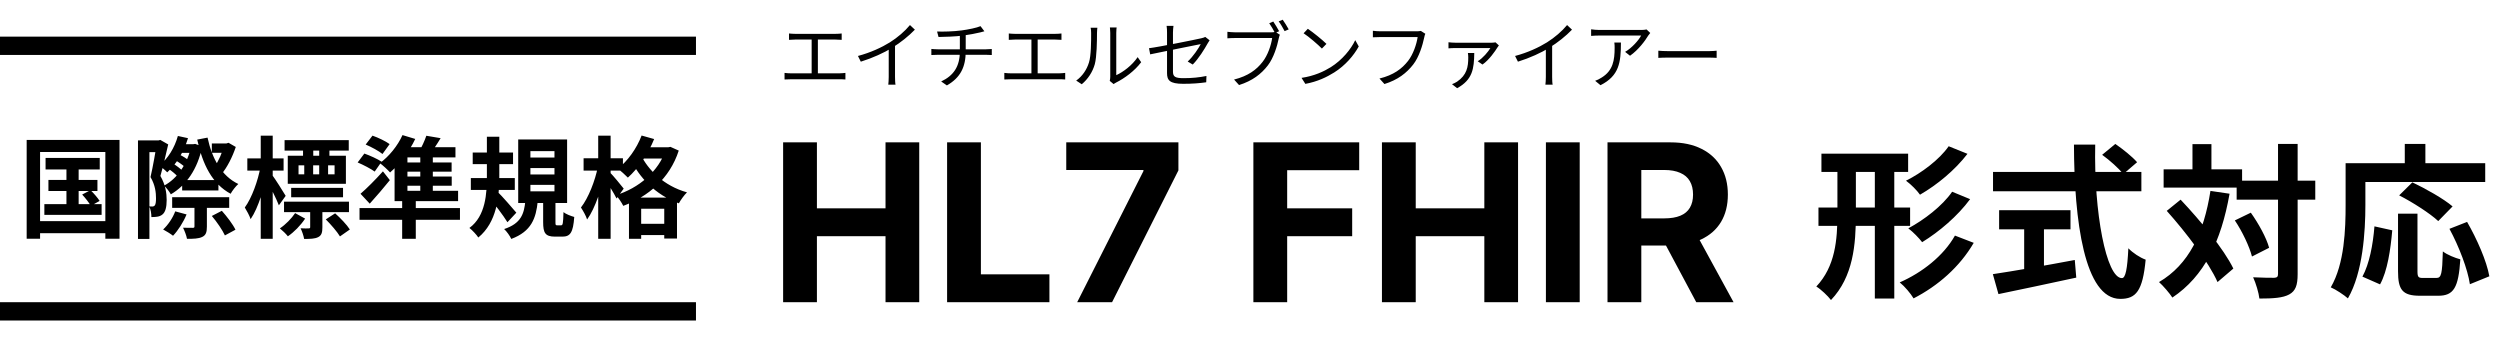
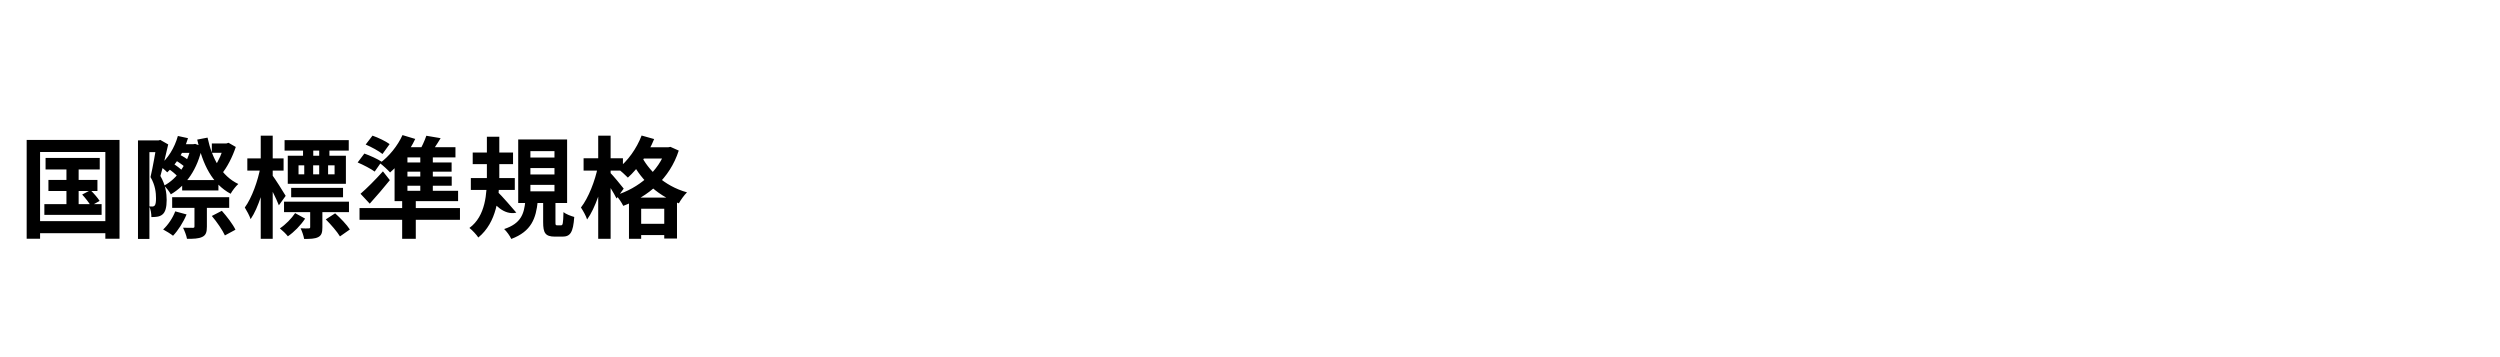
<svg xmlns="http://www.w3.org/2000/svg" width="273" height="39" viewBox="0 0 273 39" fill="none">
-   <path d="M85.517 33V15.546H89.207V22.747H96.699V15.546H100.381V33H96.699V25.79H89.207V33H85.517ZM103.423 33V15.546H107.114V29.957H114.597V33H103.423ZM117.629 33L124.864 18.682V18.562H116.435V15.546H128.683V18.605L121.438 33H117.629ZM136.869 33V15.546H148.425V18.588H140.559V22.747H147.658V25.79H140.559V33H136.869ZM150.908 33V15.546H154.598V22.747H162.089V15.546H165.771V33H162.089V25.79H154.598V33H150.908ZM172.504 15.546V33H168.814V15.546H172.504ZM175.54 33V15.546H182.427C183.745 15.546 184.87 15.781 185.802 16.253C186.739 16.719 187.452 17.381 187.941 18.239C188.435 19.091 188.683 20.094 188.683 21.247C188.683 22.406 188.433 23.403 187.933 24.239C187.433 25.068 186.708 25.704 185.759 26.148C184.816 26.591 183.674 26.812 182.333 26.812H177.722V23.847H181.737C182.441 23.847 183.026 23.75 183.492 23.557C183.958 23.364 184.305 23.074 184.532 22.688C184.765 22.301 184.881 21.821 184.881 21.247C184.881 20.668 184.765 20.179 184.532 19.781C184.305 19.384 183.955 19.082 183.484 18.878C183.018 18.668 182.43 18.562 181.719 18.562H179.231V33H175.54ZM184.967 25.057L189.305 33H185.231L180.987 25.057H184.967Z" fill="black" />
-   <path d="M86.16 3.656C86.368 3.68 86.664 3.696 86.832 3.696H91.224C91.472 3.696 91.72 3.68 91.912 3.656V4.352C91.712 4.336 91.456 4.32 91.224 4.32H86.832C86.672 4.32 86.36 4.336 86.16 4.352V3.656ZM88.632 8.352V4.056H89.312V8.352H88.632ZM85.672 7.96C85.904 7.992 86.152 8.008 86.376 8.008H91.664C91.904 8.008 92.12 7.976 92.32 7.96V8.68C92.112 8.656 91.816 8.656 91.664 8.656H86.376C86.16 8.656 85.912 8.664 85.672 8.68V7.96ZM93.688 6.112C95.072 5.744 96.288 5.176 97.176 4.624C98.016 4.096 98.816 3.408 99.368 2.736L99.904 3.24C99.216 3.952 98.376 4.624 97.44 5.208C96.56 5.752 95.288 6.336 94 6.736L93.688 6.112ZM97.048 4.952L97.736 4.744V8.4C97.736 8.696 97.752 9.096 97.792 9.248H97C97.024 9.096 97.048 8.696 97.048 8.4V4.952ZM102.328 3.44C102.928 3.472 104.144 3.44 105.016 3.32C105.744 3.224 106.68 3.032 107.072 2.856L107.496 3.416C107.32 3.464 107.168 3.504 107.048 3.536C106.584 3.648 105.84 3.792 105.2 3.88C104.304 4 103.2 4.024 102.488 4.04L102.328 3.44ZM102.776 8.896C104.136 8.256 104.816 7.256 104.816 5.608C104.816 5.608 104.816 4.888 104.816 3.792L105.456 3.704C105.456 4.328 105.456 5.592 105.456 5.592C105.456 7.296 104.896 8.472 103.4 9.328L102.776 8.896ZM101.704 5.344C101.88 5.36 102.16 5.384 102.408 5.384C102.92 5.384 107.176 5.384 107.672 5.384C107.84 5.384 108.136 5.368 108.304 5.352V6.008C108.128 5.992 107.88 5.984 107.68 5.984C107.2 5.984 102.912 5.984 102.416 5.984C102.16 5.984 101.896 5.992 101.704 6.008V5.344ZM110.16 3.656C110.368 3.68 110.664 3.696 110.832 3.696H115.224C115.472 3.696 115.72 3.68 115.912 3.656V4.352C115.712 4.336 115.456 4.32 115.224 4.32H110.832C110.672 4.32 110.36 4.336 110.16 4.352V3.656ZM112.632 8.352V4.056H113.312V8.352H112.632ZM109.672 7.96C109.904 7.992 110.152 8.008 110.376 8.008H115.664C115.904 8.008 116.12 7.976 116.32 7.96V8.68C116.112 8.656 115.816 8.656 115.664 8.656H110.376C110.16 8.656 109.912 8.664 109.672 8.68V7.96ZM121.184 8.832C121.216 8.712 121.24 8.544 121.24 8.384C121.24 8.016 121.24 4.096 121.24 3.592C121.24 3.288 121.2 3.064 121.2 3H121.936C121.928 3.064 121.896 3.296 121.896 3.6C121.896 4.096 121.896 7.968 121.896 8.208C122.64 7.872 123.624 7.144 124.232 6.24L124.616 6.792C123.92 7.728 122.816 8.544 121.888 9.008C121.752 9.072 121.672 9.144 121.608 9.184L121.184 8.832ZM117.52 8.8C118.2 8.32 118.672 7.608 118.912 6.832C119.152 6.096 119.152 4.504 119.152 3.608C119.152 3.376 119.136 3.2 119.096 3.032H119.832C119.824 3.12 119.792 3.368 119.792 3.6C119.792 4.488 119.768 6.208 119.552 7.008C119.312 7.864 118.8 8.64 118.128 9.2L117.52 8.8ZM127.44 7.976C127.44 7.24 127.44 4.408 127.44 3.56C127.44 3.32 127.432 3.056 127.392 2.824H128.144C128.112 3.056 128.088 3.328 128.088 3.56C128.088 4.4 128.088 7.016 128.088 7.808C128.088 8.36 128.296 8.536 129.248 8.536C130.176 8.536 130.952 8.456 131.744 8.296L131.72 8.984C131.008 9.088 130.208 9.152 129.208 9.152C127.72 9.152 127.44 8.76 127.44 7.976ZM132.088 4.4C132.024 4.488 131.944 4.624 131.888 4.72C131.52 5.384 130.896 6.392 130.248 7.048L129.696 6.72C130.296 6.168 130.88 5.288 131.12 4.816C130.872 4.864 126.56 5.728 125.6 5.936L125.472 5.264C126.496 5.144 130.584 4.32 131.192 4.176C131.36 4.136 131.52 4.088 131.616 4.032L132.088 4.4ZM139.04 2.352C139.232 2.632 139.52 3.104 139.68 3.408L139.232 3.608C139.072 3.28 138.8 2.824 138.6 2.536L139.04 2.352ZM140.072 2.152C140.264 2.424 140.56 2.896 140.728 3.208L140.28 3.4C140.104 3.072 139.848 2.608 139.632 2.336L140.072 2.152ZM139.76 3.792C139.712 3.904 139.672 4.04 139.64 4.192C139.472 5.032 139.08 6.328 138.448 7.144C137.72 8.088 136.768 8.824 135.304 9.288L134.76 8.688C136.304 8.296 137.208 7.616 137.872 6.76C138.44 6.04 138.816 4.92 138.92 4.152C138.464 4.152 135.288 4.152 134.832 4.152C134.512 4.152 134.24 4.168 134.032 4.184V3.472C134.256 3.496 134.568 3.528 134.832 3.528C135.288 3.528 138.48 3.528 138.848 3.528C138.968 3.528 139.128 3.52 139.272 3.48L139.76 3.792ZM142.816 3.144C143.376 3.52 144.408 4.352 144.848 4.792L144.352 5.304C143.944 4.888 142.952 4.024 142.352 3.632L142.816 3.144ZM142.128 8.504C143.52 8.296 144.56 7.808 145.32 7.336C146.56 6.56 147.528 5.376 147.992 4.384L148.376 5.072C147.832 6.064 146.904 7.152 145.696 7.912C144.888 8.416 143.88 8.912 142.544 9.16L142.128 8.504ZM155.646 3.688C155.59 3.8 155.558 3.928 155.526 4.088C155.35 4.928 154.966 6.216 154.326 7.04C153.598 7.976 152.646 8.72 151.182 9.176L150.638 8.576C152.19 8.192 153.086 7.512 153.758 6.656C154.326 5.928 154.694 4.816 154.806 4.048C154.342 4.048 151.174 4.048 150.71 4.048C150.39 4.048 150.118 4.064 149.918 4.072V3.36C150.134 3.392 150.454 3.416 150.718 3.416C151.174 3.416 154.366 3.416 154.726 3.416C154.846 3.416 155.006 3.408 155.158 3.376L155.646 3.688ZM163.678 4.96C163.63 5.024 163.558 5.12 163.518 5.184C163.286 5.56 162.614 6.552 161.886 7.048L161.366 6.688C161.934 6.352 162.518 5.64 162.75 5.248C162.302 5.248 159.23 5.248 158.926 5.248C158.686 5.248 158.414 5.256 158.174 5.28V4.616C158.398 4.64 158.686 4.664 158.926 4.664C159.23 4.664 162.494 4.664 162.878 4.664C162.998 4.664 163.214 4.648 163.31 4.624L163.678 4.96ZM160.99 5.784C160.966 7.496 160.814 8.704 159.118 9.632L158.558 9.192C158.726 9.128 158.926 9.04 159.11 8.92C160.182 8.192 160.334 7.312 160.334 6.264C160.334 6.104 160.318 5.944 160.294 5.784H160.99ZM165.446 6.112C166.83 5.744 168.046 5.176 168.934 4.624C169.774 4.096 170.574 3.408 171.126 2.736L171.662 3.24C170.974 3.952 170.134 4.624 169.198 5.208C168.318 5.752 167.046 6.336 165.758 6.736L165.446 6.112ZM168.806 4.952L169.494 4.744V8.4C169.494 8.696 169.51 9.096 169.55 9.248H168.758C168.782 9.096 168.806 8.696 168.806 8.4V4.952ZM180.206 3.6C180.142 3.672 180.046 3.792 179.99 3.88C179.67 4.424 178.91 5.456 177.998 6.088L177.462 5.664C178.206 5.24 178.958 4.376 179.214 3.88C178.654 3.88 175.038 3.88 174.654 3.88C174.358 3.88 174.062 3.896 173.75 3.92V3.2C174.03 3.24 174.358 3.272 174.654 3.272C175.038 3.272 178.774 3.272 179.254 3.272C179.406 3.272 179.694 3.248 179.806 3.216L180.206 3.6ZM177.006 4.648C177.006 6.816 176.814 8.28 174.774 9.304L174.19 8.824C174.406 8.752 174.686 8.616 174.91 8.464C176.142 7.704 176.318 6.568 176.318 5.232C176.318 5.04 176.318 4.864 176.286 4.648H177.006ZM181.089 5.536C181.337 5.56 181.753 5.584 182.209 5.584C182.793 5.584 186.001 5.584 186.593 5.584C186.993 5.584 187.273 5.552 187.457 5.536V6.32C187.289 6.312 186.953 6.288 186.601 6.288C185.993 6.288 182.801 6.288 182.209 6.288C181.769 6.288 181.345 6.304 181.089 6.32V5.536Z" fill="black" />
-   <path d="M198.9 16.78H208.368V18.778H198.9V16.78ZM198.576 22.666H208.584V24.664H198.576V22.666ZM204.732 17.32H206.856V32.602H204.732V17.32ZM200.646 17.302H202.662V23.368C202.662 26.734 202.374 30.208 199.944 32.764C199.602 32.314 198.846 31.594 198.342 31.288C200.412 29.092 200.646 26.194 200.646 23.35V17.302ZM212.796 15.97L214.848 16.798C213.48 18.58 211.536 20.182 209.664 21.262C209.322 20.776 208.692 20.146 208.134 19.732C209.808 18.904 211.788 17.428 212.796 15.97ZM213.174 20.938L215.136 21.748C213.768 23.602 211.752 25.312 209.898 26.446C209.556 25.996 208.926 25.348 208.386 24.934C210.078 24.034 212.112 22.486 213.174 20.938ZM213.48 25.726L215.532 26.518C214.002 29.146 211.626 31.216 208.962 32.584C208.638 32.044 208.008 31.288 207.45 30.838C209.88 29.776 212.238 27.94 213.48 25.726ZM229.554 16.906L230.994 15.718C231.804 16.276 232.866 17.122 233.37 17.716L231.858 19.012C231.39 18.4 230.382 17.5 229.554 16.906ZM217.638 18.778H233.838V20.884H217.638V18.778ZM218.304 22.954H226.098V25.042H218.304V22.954ZM221.04 24.142H223.2V30.244H221.04V24.142ZM217.62 29.938C219.798 29.614 223.326 29.002 226.566 28.39L226.728 30.316C223.758 30.964 220.572 31.63 218.232 32.116L217.62 29.938ZM226.476 15.79H228.798C228.636 23.188 230.004 30.37 231.714 30.37C232.11 30.37 232.308 29.38 232.416 27.112C232.902 27.616 233.694 28.138 234.306 28.354C233.982 31.792 233.244 32.638 231.534 32.638C227.628 32.638 226.494 24.124 226.476 15.79ZM244.242 19.732H252.828V21.802H244.242V19.732ZM236.268 18.49H244.836V20.488H236.268V18.49ZM248.76 15.718H250.902V29.938C250.902 31.162 250.668 31.774 249.984 32.152C249.3 32.53 248.238 32.602 246.726 32.602C246.654 31.972 246.348 30.946 246.042 30.28C247.05 30.334 248.022 30.334 248.346 30.334C248.652 30.316 248.76 30.226 248.76 29.92V15.718ZM244.044 24.07L245.79 23.224C246.636 24.412 247.5 25.978 247.788 27.058L245.916 28.012C245.646 26.95 244.872 25.294 244.044 24.07ZM236.61 23.026L238.122 21.802C240.282 24.088 242.838 27.184 243.882 29.326L242.154 30.802C241.2 28.642 238.734 25.402 236.61 23.026ZM239.418 15.736H241.488V19.714H239.418V15.736ZM241.38 20.848L243.468 21.154C242.55 26.374 240.696 30.172 237.222 32.494C236.952 32.062 236.196 31.18 235.764 30.802C239.022 28.894 240.66 25.456 241.38 20.848ZM261.864 23.332H263.988V29.614C263.988 30.28 264.096 30.352 264.6 30.352C264.834 30.352 265.77 30.352 266.058 30.352C266.598 30.352 266.688 29.92 266.76 27.454C267.21 27.814 268.11 28.174 268.668 28.318C268.47 31.414 267.948 32.296 266.256 32.296C265.878 32.296 264.618 32.296 264.258 32.296C262.332 32.296 261.864 31.63 261.864 29.614V23.332ZM259.29 24.718L261.234 25.15C261.054 27.22 260.712 29.596 259.902 31.054L257.976 30.208C258.732 28.822 259.128 26.734 259.29 24.718ZM261.99 21.334L263.43 19.912C264.87 20.596 266.832 21.694 267.822 22.54L266.256 24.142C265.374 23.314 263.466 22.09 261.99 21.334ZM267.48 24.988L269.406 24.232C270.486 26.104 271.548 28.516 271.836 30.172L269.712 31.036C269.478 29.416 268.524 26.914 267.48 24.988ZM262.602 15.718H264.852V18.994H262.602V15.718ZM257.166 17.824H271.386V19.876H257.166V17.824ZM256.14 17.824H258.3V22.378C258.3 25.294 258.03 29.758 256.392 32.584C255.996 32.224 255.042 31.594 254.52 31.378C256.032 28.786 256.14 24.988 256.14 22.378V17.824Z" fill="black" />
-   <path d="M4.976 17.248H10.892V18.508H4.976V17.248ZM5.288 19.648H10.64V20.86H5.288V19.648ZM4.844 22.288H11.096V23.464H4.844V22.288ZM7.256 17.644H8.588V22.912H7.256V17.644ZM8.972 21.244L9.884 20.764C10.244 21.112 10.676 21.616 10.88 21.94L9.92 22.48C9.728 22.144 9.32 21.616 8.972 21.244ZM2.912 15.28H13.052V26.068H11.504V16.6H4.376V26.068H2.912V15.28ZM3.704 24.148H12.212V25.468H3.704V24.148ZM19.892 19.66H23.852V20.8H19.892V19.66ZM18.8 21.532H25.028V22.696H18.8V21.532ZM19.352 15.748H21.26V16.696H19.352V15.748ZM19.1 17.476L19.556 16.864C19.94 17.044 20.42 17.332 20.648 17.56L20.192 18.244C19.952 18.016 19.484 17.68 19.1 17.476ZM18.38 18.424L18.896 17.86C19.268 18.088 19.724 18.436 19.94 18.664L19.412 19.288C19.196 19.036 18.752 18.664 18.38 18.424ZM23.132 23.584L24.224 23.02C24.776 23.644 25.436 24.496 25.712 25.084L24.56 25.708C24.296 25.132 23.684 24.232 23.132 23.584ZM20.876 15.748H21.092L21.308 15.712L22.088 15.988C21.572 18.496 20.324 20.248 18.656 21.22C18.5 20.932 18.164 20.488 17.912 20.272C19.34 19.528 20.492 17.872 20.876 15.952V15.748ZM23.132 15.664H24.932V16.684H23.132V15.664ZM19.424 14.848L20.528 15.088C20.072 16.6 19.232 17.956 18.26 18.82C18.08 18.616 17.636 18.244 17.396 18.076C18.332 17.332 19.064 16.144 19.424 14.848ZM24.464 15.664H24.728L24.956 15.592L25.748 16.048C25.388 17.128 24.8 18.292 24.188 19.012C24.02 18.76 23.648 18.388 23.42 18.208C23.876 17.608 24.284 16.612 24.464 15.892V15.664ZM21.236 22.072H22.592V24.748C22.592 25.36 22.484 25.684 22.076 25.876C21.668 26.068 21.14 26.08 20.42 26.08C20.36 25.72 20.156 25.204 19.988 24.868C20.42 24.88 20.912 24.88 21.056 24.88C21.188 24.88 21.236 24.844 21.236 24.724V22.072ZM19.136 23.08L20.372 23.416C20.024 24.268 19.436 25.18 18.896 25.744C18.644 25.54 18.116 25.216 17.816 25.06C18.356 24.556 18.86 23.812 19.136 23.08ZM22.664 15.028C23.156 17.32 24.2 19.228 26.024 20.092C25.748 20.332 25.364 20.824 25.184 21.16C23.18 20.08 22.124 17.968 21.536 15.244L22.664 15.028ZM15.068 15.328H17.516V16.612H16.316V26.092H15.068V15.328ZM17.12 15.328H17.324L17.504 15.28L18.368 15.772C18.116 16.852 17.792 18.256 17.516 19.216C18.08 20.2 18.2 21.1 18.2 21.844C18.2 22.636 18.056 23.164 17.744 23.416C17.576 23.56 17.384 23.632 17.144 23.668C16.976 23.692 16.76 23.704 16.532 23.704C16.532 23.368 16.472 22.864 16.292 22.54C16.424 22.552 16.544 22.552 16.64 22.552C16.736 22.552 16.832 22.516 16.892 22.444C17 22.336 17.036 22.036 17.036 21.664C17.036 21.052 16.964 20.236 16.436 19.336C16.7 18.232 16.988 16.492 17.12 15.736V15.328ZM31.796 20.512H37.46V21.544H31.796V20.512ZM31.076 15.304H38.084V16.444H31.076V15.304ZM31.016 22.024H38.108V23.164H31.016V22.024ZM35.576 23.956L36.596 23.296C37.172 23.812 37.88 24.544 38.204 25.06L37.124 25.816C36.824 25.312 36.14 24.52 35.576 23.956ZM32.6 18.052V19.036H36.536V18.052H32.6ZM31.424 17.008H37.772V20.068H31.424V17.008ZM33.872 22.588H35.204V24.82C35.204 25.384 35.12 25.708 34.736 25.9C34.364 26.08 33.872 26.092 33.212 26.092C33.152 25.732 32.984 25.264 32.828 24.928C33.212 24.952 33.596 24.952 33.704 24.94C33.836 24.94 33.872 24.904 33.872 24.796V22.588ZM32.228 23.272L33.32 23.872C32.828 24.616 32.108 25.348 31.436 25.804C31.232 25.54 30.848 25.168 30.56 24.94C31.184 24.532 31.844 23.848 32.228 23.272ZM33.092 15.976H34.208V17.632H33.092V15.976ZM33.224 17.452H34.196V19.792H33.224V17.452ZM34.856 15.976H35.972V17.632H34.856V15.976ZM34.856 17.452H35.828V19.792H34.856V17.452ZM27.008 17.296H30.968V18.628H27.008V17.296ZM28.472 14.812H29.78V26.08H28.472V14.812ZM28.448 18.208L29.252 18.484C28.904 20.38 28.22 22.696 27.368 23.932C27.248 23.548 26.936 22.996 26.732 22.66C27.5 21.616 28.172 19.732 28.448 18.208ZM29.72 19.108C29.996 19.456 30.992 21.028 31.196 21.388L30.452 22.42C30.176 21.688 29.456 20.284 29.12 19.696L29.72 19.108ZM39.932 15.784L40.676 14.812C41.3 15.028 42.128 15.424 42.548 15.736L41.768 16.816C41.372 16.492 40.556 16.048 39.932 15.784ZM39.056 17.74L39.788 16.768C40.4 16.984 41.24 17.368 41.672 17.656L40.916 18.736C40.508 18.436 39.68 18.004 39.056 17.74ZM39.368 21.16C40.028 20.596 40.988 19.636 41.816 18.712L42.572 19.672C41.888 20.512 41.132 21.412 40.376 22.24L39.368 21.16ZM43.916 21.916H45.404V26.08H43.916V21.916ZM39.26 22.72H50.228V24.004H39.26V22.72ZM43.952 14.752L45.344 15.172C44.684 16.576 43.616 17.956 42.596 18.832C42.356 18.556 41.804 18.052 41.48 17.812C42.476 17.092 43.424 15.928 43.952 14.752ZM43.088 17.056L44.492 16.096V21.16H43.088V17.056ZM43.808 16.072H49.736V17.188H43.136L43.808 16.072ZM43.088 20.836H50.024V21.964H43.088V20.836ZM43.628 17.74H49.316V18.748H43.628V17.74ZM43.628 19.276H49.328V20.284H43.628V19.276ZM45.896 16.564H47.264V21.28H45.896V16.564ZM46.556 14.824L48.116 15.088C47.708 15.772 47.252 16.444 46.904 16.888L45.728 16.6C46.04 16.096 46.376 15.364 46.556 14.824ZM51.62 16.66H56.024V17.92H51.62V16.66ZM51.416 19.444H56.216V20.74H51.416V19.444ZM53.168 14.932H54.524V19.264C54.524 21.508 54.248 24.28 52.232 25.936C52.04 25.636 51.584 25.144 51.26 24.892C53.048 23.584 53.168 21.088 53.168 19.264V14.932ZM54.332 20.944C54.74 21.316 56.084 22.864 56.384 23.224L55.412 24.268C54.968 23.536 53.96 22.216 53.444 21.616L54.332 20.944ZM57.92 18.352V19.048H60.548V18.352H57.92ZM57.92 20.188V20.896H60.548V20.188H57.92ZM57.92 16.504V17.2H60.548V16.504H57.92ZM56.588 15.232H61.928V22.168H56.588V15.232ZM59.312 21.724H60.656V24.232C60.656 24.568 60.668 24.604 60.848 24.604C60.92 24.604 61.184 24.604 61.268 24.604C61.46 24.604 61.496 24.436 61.532 23.164C61.784 23.38 62.36 23.596 62.708 23.692C62.588 25.408 62.264 25.84 61.412 25.84C61.208 25.84 60.812 25.84 60.608 25.84C59.54 25.84 59.312 25.432 59.312 24.256V21.724ZM57.368 21.964H58.724C58.532 23.836 58.04 25.264 55.832 26.092C55.688 25.768 55.328 25.264 55.052 25.012C56.912 24.4 57.224 23.344 57.368 21.964ZM69.932 16.084H73.088V17.308H69.932V16.084ZM68.684 21.58H73.928V26.044H72.536V22.792H70.016V26.08H68.684V21.58ZM69.224 24.436H73.292V25.672H69.224V24.436ZM70.064 14.8L71.432 15.184C70.772 16.828 69.668 18.412 68.564 19.396C68.324 19.144 67.772 18.64 67.46 18.424C68.552 17.584 69.524 16.216 70.064 14.8ZM72.716 16.084H72.968L73.208 16.036L74.12 16.444C73.124 19.516 70.784 21.46 68.06 22.48C67.892 22.132 67.532 21.592 67.256 21.316C69.74 20.548 71.948 18.712 72.716 16.312V16.084ZM69.98 16.912C70.748 18.52 72.476 20.296 75.02 21.004C74.732 21.28 74.324 21.844 74.132 22.204C71.54 21.28 69.764 19.3 68.912 17.464L69.98 16.912ZM63.728 17.284H68.024V18.628H63.728V17.284ZM65.324 14.812H66.68V26.08H65.324V14.812ZM65.288 18.208L66.116 18.496C65.756 20.428 65.012 22.732 64.112 23.968C63.992 23.572 63.668 23.008 63.44 22.66C64.256 21.616 64.988 19.744 65.288 18.208ZM66.632 18.856C66.908 19.12 67.892 20.308 68.108 20.596L67.328 21.676C67.04 21.088 66.332 19.948 65.984 19.456L66.632 18.856Z" fill="black" />
-   <path d="M0 5H76" stroke="black" stroke-width="2" />
-   <path d="M0 34H76" stroke="black" stroke-width="2" />
+   <path d="M4.976 17.248H10.892V18.508H4.976V17.248ZM5.288 19.648H10.64V20.86H5.288V19.648ZM4.844 22.288H11.096V23.464H4.844V22.288ZM7.256 17.644H8.588V22.912H7.256V17.644ZM8.972 21.244L9.884 20.764C10.244 21.112 10.676 21.616 10.88 21.94L9.92 22.48C9.728 22.144 9.32 21.616 8.972 21.244ZM2.912 15.28H13.052V26.068H11.504V16.6H4.376V26.068H2.912V15.28ZM3.704 24.148H12.212V25.468H3.704V24.148ZM19.892 19.66H23.852V20.8H19.892V19.66ZM18.8 21.532H25.028V22.696H18.8V21.532ZM19.352 15.748H21.26V16.696H19.352V15.748ZM19.1 17.476L19.556 16.864C19.94 17.044 20.42 17.332 20.648 17.56L20.192 18.244C19.952 18.016 19.484 17.68 19.1 17.476ZM18.38 18.424L18.896 17.86C19.268 18.088 19.724 18.436 19.94 18.664L19.412 19.288C19.196 19.036 18.752 18.664 18.38 18.424ZM23.132 23.584L24.224 23.02C24.776 23.644 25.436 24.496 25.712 25.084L24.56 25.708C24.296 25.132 23.684 24.232 23.132 23.584ZM20.876 15.748H21.092L21.308 15.712L22.088 15.988C21.572 18.496 20.324 20.248 18.656 21.22C18.5 20.932 18.164 20.488 17.912 20.272C19.34 19.528 20.492 17.872 20.876 15.952V15.748ZM23.132 15.664H24.932V16.684H23.132V15.664ZM19.424 14.848L20.528 15.088C20.072 16.6 19.232 17.956 18.26 18.82C18.08 18.616 17.636 18.244 17.396 18.076C18.332 17.332 19.064 16.144 19.424 14.848ZM24.464 15.664H24.728L24.956 15.592L25.748 16.048C25.388 17.128 24.8 18.292 24.188 19.012C24.02 18.76 23.648 18.388 23.42 18.208C23.876 17.608 24.284 16.612 24.464 15.892V15.664ZM21.236 22.072H22.592V24.748C22.592 25.36 22.484 25.684 22.076 25.876C21.668 26.068 21.14 26.08 20.42 26.08C20.36 25.72 20.156 25.204 19.988 24.868C20.42 24.88 20.912 24.88 21.056 24.88C21.188 24.88 21.236 24.844 21.236 24.724V22.072ZM19.136 23.08L20.372 23.416C20.024 24.268 19.436 25.18 18.896 25.744C18.644 25.54 18.116 25.216 17.816 25.06C18.356 24.556 18.86 23.812 19.136 23.08ZM22.664 15.028C23.156 17.32 24.2 19.228 26.024 20.092C25.748 20.332 25.364 20.824 25.184 21.16C23.18 20.08 22.124 17.968 21.536 15.244L22.664 15.028ZM15.068 15.328H17.516V16.612H16.316V26.092H15.068V15.328ZM17.12 15.328H17.324L17.504 15.28L18.368 15.772C18.116 16.852 17.792 18.256 17.516 19.216C18.08 20.2 18.2 21.1 18.2 21.844C18.2 22.636 18.056 23.164 17.744 23.416C17.576 23.56 17.384 23.632 17.144 23.668C16.976 23.692 16.76 23.704 16.532 23.704C16.532 23.368 16.472 22.864 16.292 22.54C16.424 22.552 16.544 22.552 16.64 22.552C16.736 22.552 16.832 22.516 16.892 22.444C17 22.336 17.036 22.036 17.036 21.664C17.036 21.052 16.964 20.236 16.436 19.336C16.7 18.232 16.988 16.492 17.12 15.736V15.328ZM31.796 20.512H37.46V21.544H31.796V20.512ZM31.076 15.304H38.084V16.444H31.076V15.304ZM31.016 22.024H38.108V23.164H31.016V22.024ZM35.576 23.956L36.596 23.296C37.172 23.812 37.88 24.544 38.204 25.06L37.124 25.816C36.824 25.312 36.14 24.52 35.576 23.956ZM32.6 18.052V19.036H36.536V18.052H32.6ZM31.424 17.008H37.772V20.068H31.424V17.008ZM33.872 22.588H35.204V24.82C35.204 25.384 35.12 25.708 34.736 25.9C34.364 26.08 33.872 26.092 33.212 26.092C33.152 25.732 32.984 25.264 32.828 24.928C33.212 24.952 33.596 24.952 33.704 24.94C33.836 24.94 33.872 24.904 33.872 24.796V22.588ZM32.228 23.272L33.32 23.872C32.828 24.616 32.108 25.348 31.436 25.804C31.232 25.54 30.848 25.168 30.56 24.94C31.184 24.532 31.844 23.848 32.228 23.272ZM33.092 15.976H34.208V17.632H33.092V15.976ZM33.224 17.452H34.196V19.792H33.224V17.452ZM34.856 15.976H35.972V17.632H34.856V15.976ZM34.856 17.452H35.828V19.792H34.856V17.452ZM27.008 17.296H30.968V18.628H27.008V17.296ZM28.472 14.812H29.78V26.08H28.472V14.812ZM28.448 18.208L29.252 18.484C28.904 20.38 28.22 22.696 27.368 23.932C27.248 23.548 26.936 22.996 26.732 22.66C27.5 21.616 28.172 19.732 28.448 18.208ZM29.72 19.108C29.996 19.456 30.992 21.028 31.196 21.388L30.452 22.42C30.176 21.688 29.456 20.284 29.12 19.696L29.72 19.108ZM39.932 15.784L40.676 14.812C41.3 15.028 42.128 15.424 42.548 15.736L41.768 16.816C41.372 16.492 40.556 16.048 39.932 15.784ZM39.056 17.74L39.788 16.768C40.4 16.984 41.24 17.368 41.672 17.656L40.916 18.736C40.508 18.436 39.68 18.004 39.056 17.74ZM39.368 21.16C40.028 20.596 40.988 19.636 41.816 18.712L42.572 19.672C41.888 20.512 41.132 21.412 40.376 22.24L39.368 21.16ZM43.916 21.916H45.404V26.08H43.916V21.916ZM39.26 22.72H50.228V24.004H39.26V22.72ZM43.952 14.752L45.344 15.172C44.684 16.576 43.616 17.956 42.596 18.832C42.356 18.556 41.804 18.052 41.48 17.812C42.476 17.092 43.424 15.928 43.952 14.752ZM43.088 17.056L44.492 16.096V21.16H43.088V17.056ZM43.808 16.072H49.736V17.188H43.136L43.808 16.072ZM43.088 20.836H50.024V21.964H43.088V20.836ZM43.628 17.74H49.316V18.748H43.628V17.74ZM43.628 19.276H49.328V20.284H43.628V19.276ZM45.896 16.564H47.264V21.28H45.896V16.564ZM46.556 14.824L48.116 15.088C47.708 15.772 47.252 16.444 46.904 16.888L45.728 16.6C46.04 16.096 46.376 15.364 46.556 14.824ZM51.62 16.66H56.024V17.92H51.62V16.66ZM51.416 19.444H56.216V20.74H51.416V19.444ZM53.168 14.932H54.524V19.264C54.524 21.508 54.248 24.28 52.232 25.936C52.04 25.636 51.584 25.144 51.26 24.892C53.048 23.584 53.168 21.088 53.168 19.264V14.932ZM54.332 20.944C54.74 21.316 56.084 22.864 56.384 23.224C54.968 23.536 53.96 22.216 53.444 21.616L54.332 20.944ZM57.92 18.352V19.048H60.548V18.352H57.92ZM57.92 20.188V20.896H60.548V20.188H57.92ZM57.92 16.504V17.2H60.548V16.504H57.92ZM56.588 15.232H61.928V22.168H56.588V15.232ZM59.312 21.724H60.656V24.232C60.656 24.568 60.668 24.604 60.848 24.604C60.92 24.604 61.184 24.604 61.268 24.604C61.46 24.604 61.496 24.436 61.532 23.164C61.784 23.38 62.36 23.596 62.708 23.692C62.588 25.408 62.264 25.84 61.412 25.84C61.208 25.84 60.812 25.84 60.608 25.84C59.54 25.84 59.312 25.432 59.312 24.256V21.724ZM57.368 21.964H58.724C58.532 23.836 58.04 25.264 55.832 26.092C55.688 25.768 55.328 25.264 55.052 25.012C56.912 24.4 57.224 23.344 57.368 21.964ZM69.932 16.084H73.088V17.308H69.932V16.084ZM68.684 21.58H73.928V26.044H72.536V22.792H70.016V26.08H68.684V21.58ZM69.224 24.436H73.292V25.672H69.224V24.436ZM70.064 14.8L71.432 15.184C70.772 16.828 69.668 18.412 68.564 19.396C68.324 19.144 67.772 18.64 67.46 18.424C68.552 17.584 69.524 16.216 70.064 14.8ZM72.716 16.084H72.968L73.208 16.036L74.12 16.444C73.124 19.516 70.784 21.46 68.06 22.48C67.892 22.132 67.532 21.592 67.256 21.316C69.74 20.548 71.948 18.712 72.716 16.312V16.084ZM69.98 16.912C70.748 18.52 72.476 20.296 75.02 21.004C74.732 21.28 74.324 21.844 74.132 22.204C71.54 21.28 69.764 19.3 68.912 17.464L69.98 16.912ZM63.728 17.284H68.024V18.628H63.728V17.284ZM65.324 14.812H66.68V26.08H65.324V14.812ZM65.288 18.208L66.116 18.496C65.756 20.428 65.012 22.732 64.112 23.968C63.992 23.572 63.668 23.008 63.44 22.66C64.256 21.616 64.988 19.744 65.288 18.208ZM66.632 18.856C66.908 19.12 67.892 20.308 68.108 20.596L67.328 21.676C67.04 21.088 66.332 19.948 65.984 19.456L66.632 18.856Z" fill="black" />
</svg>